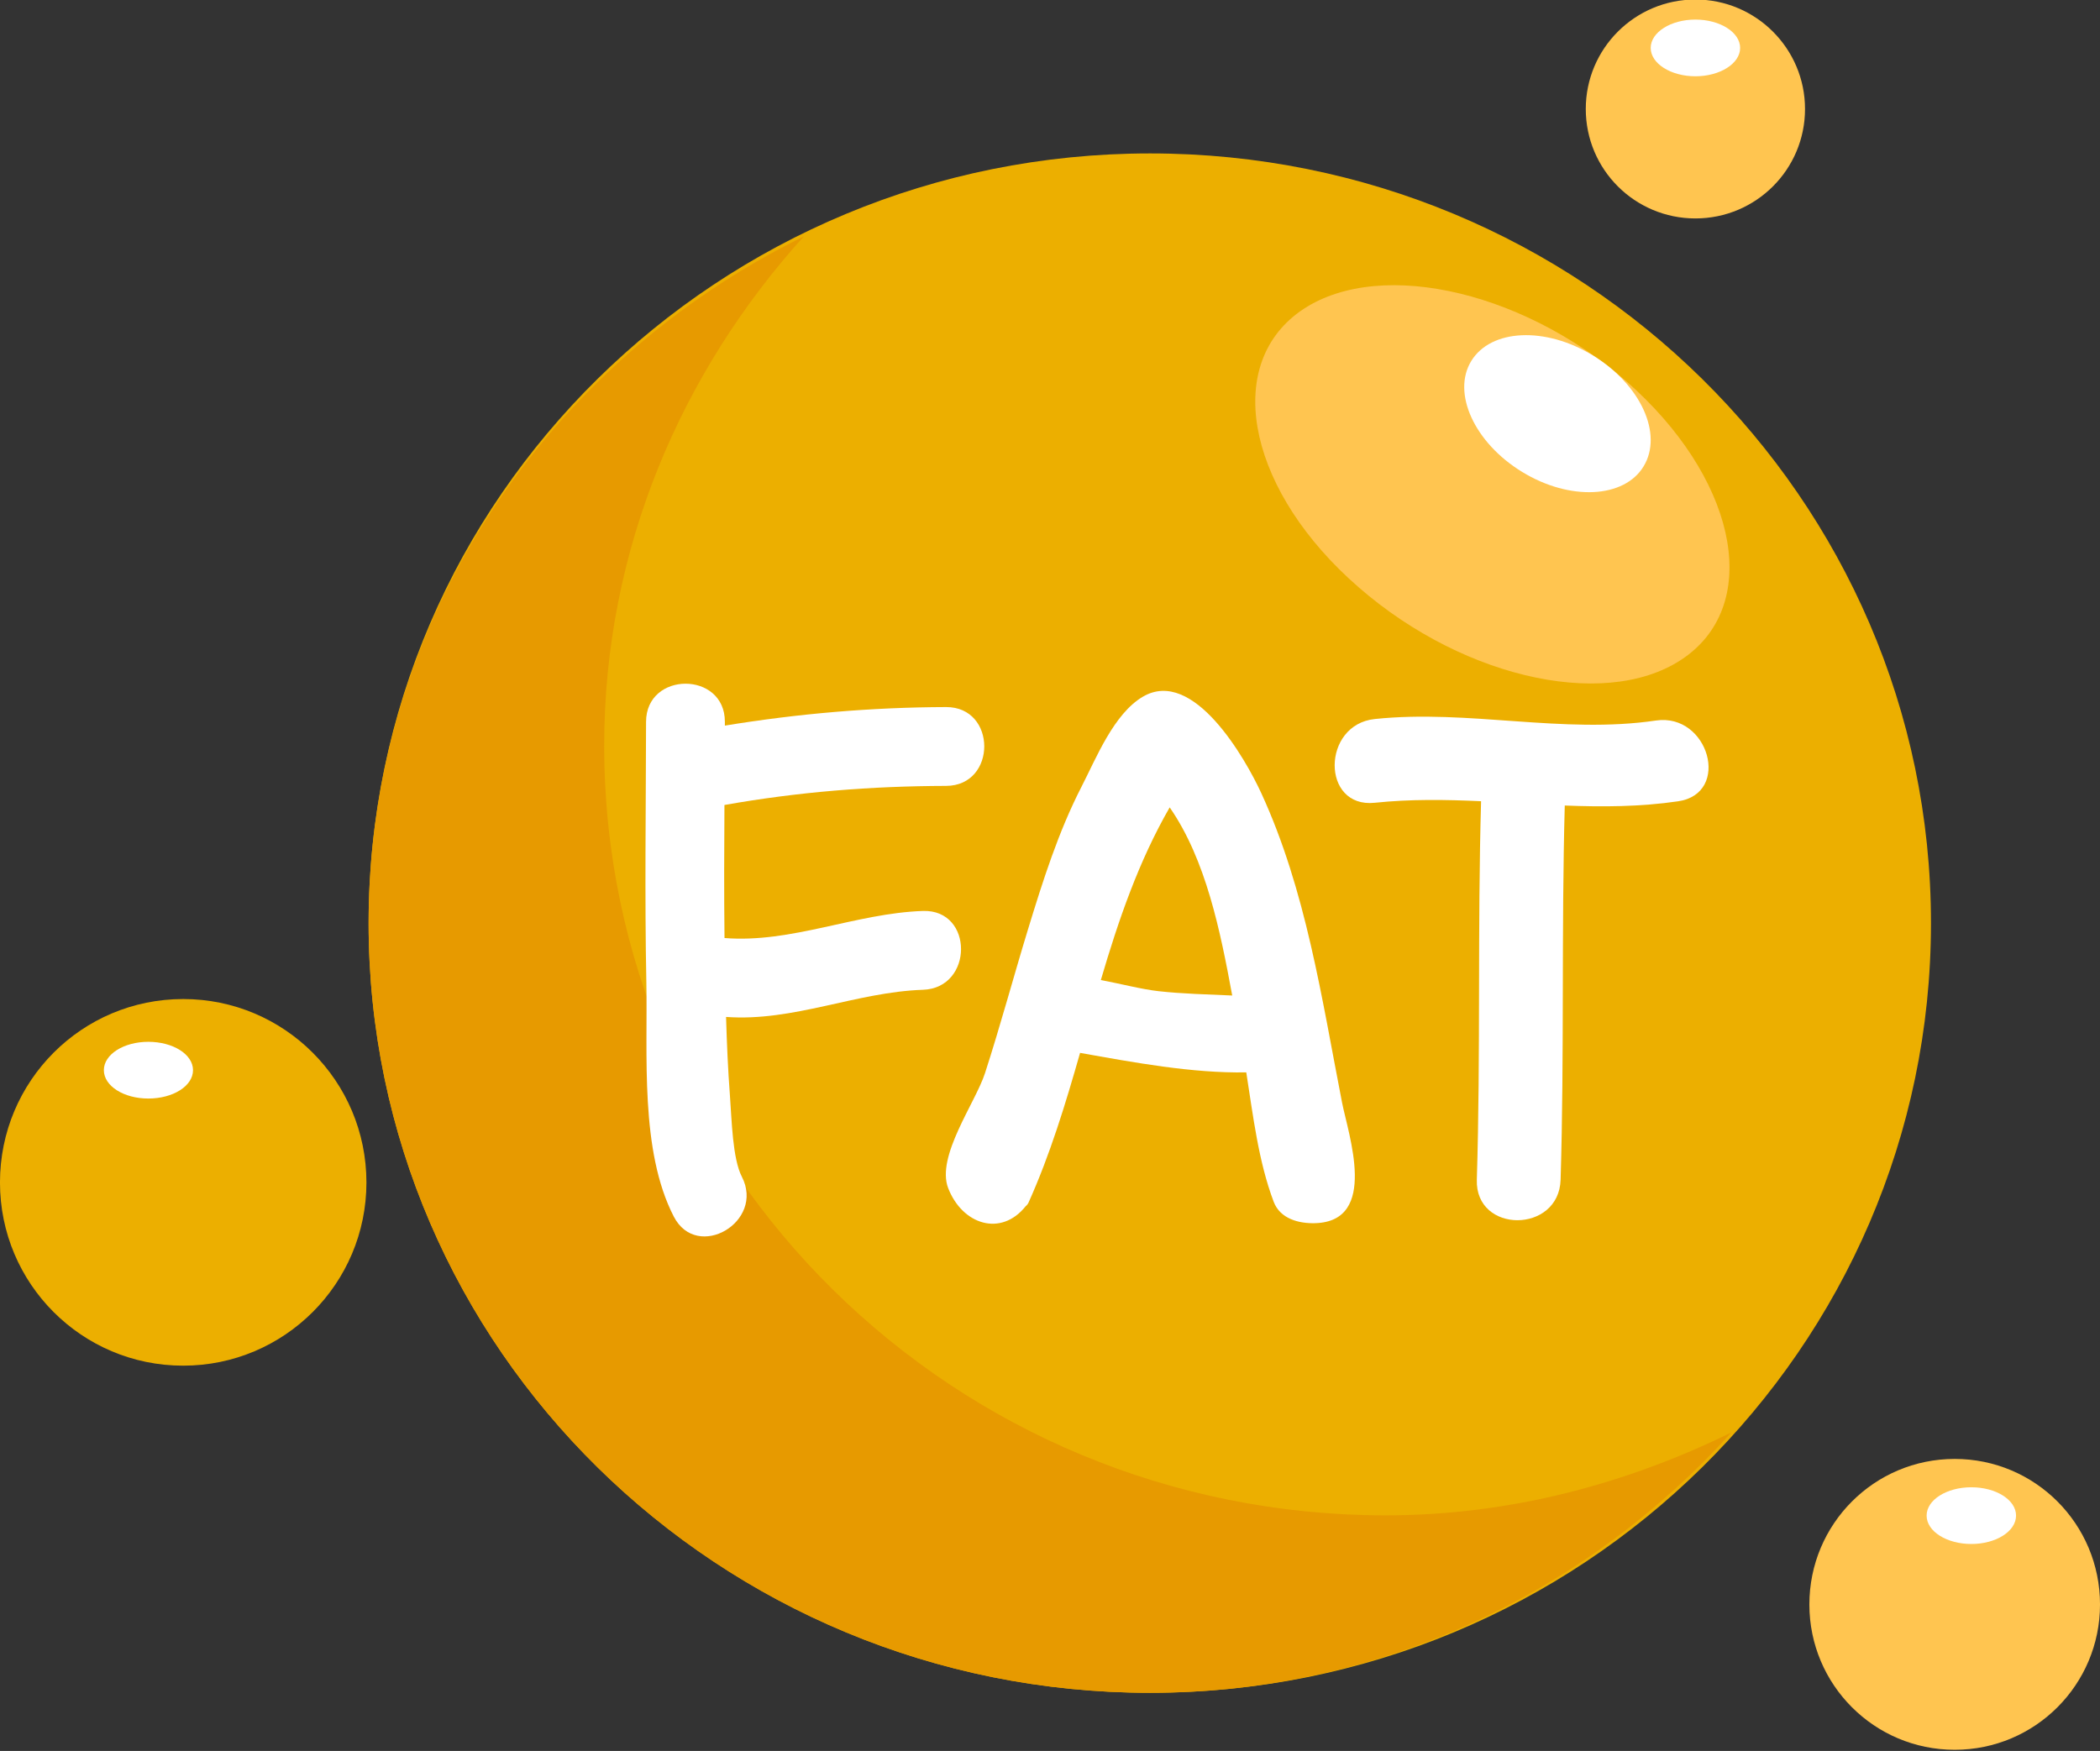
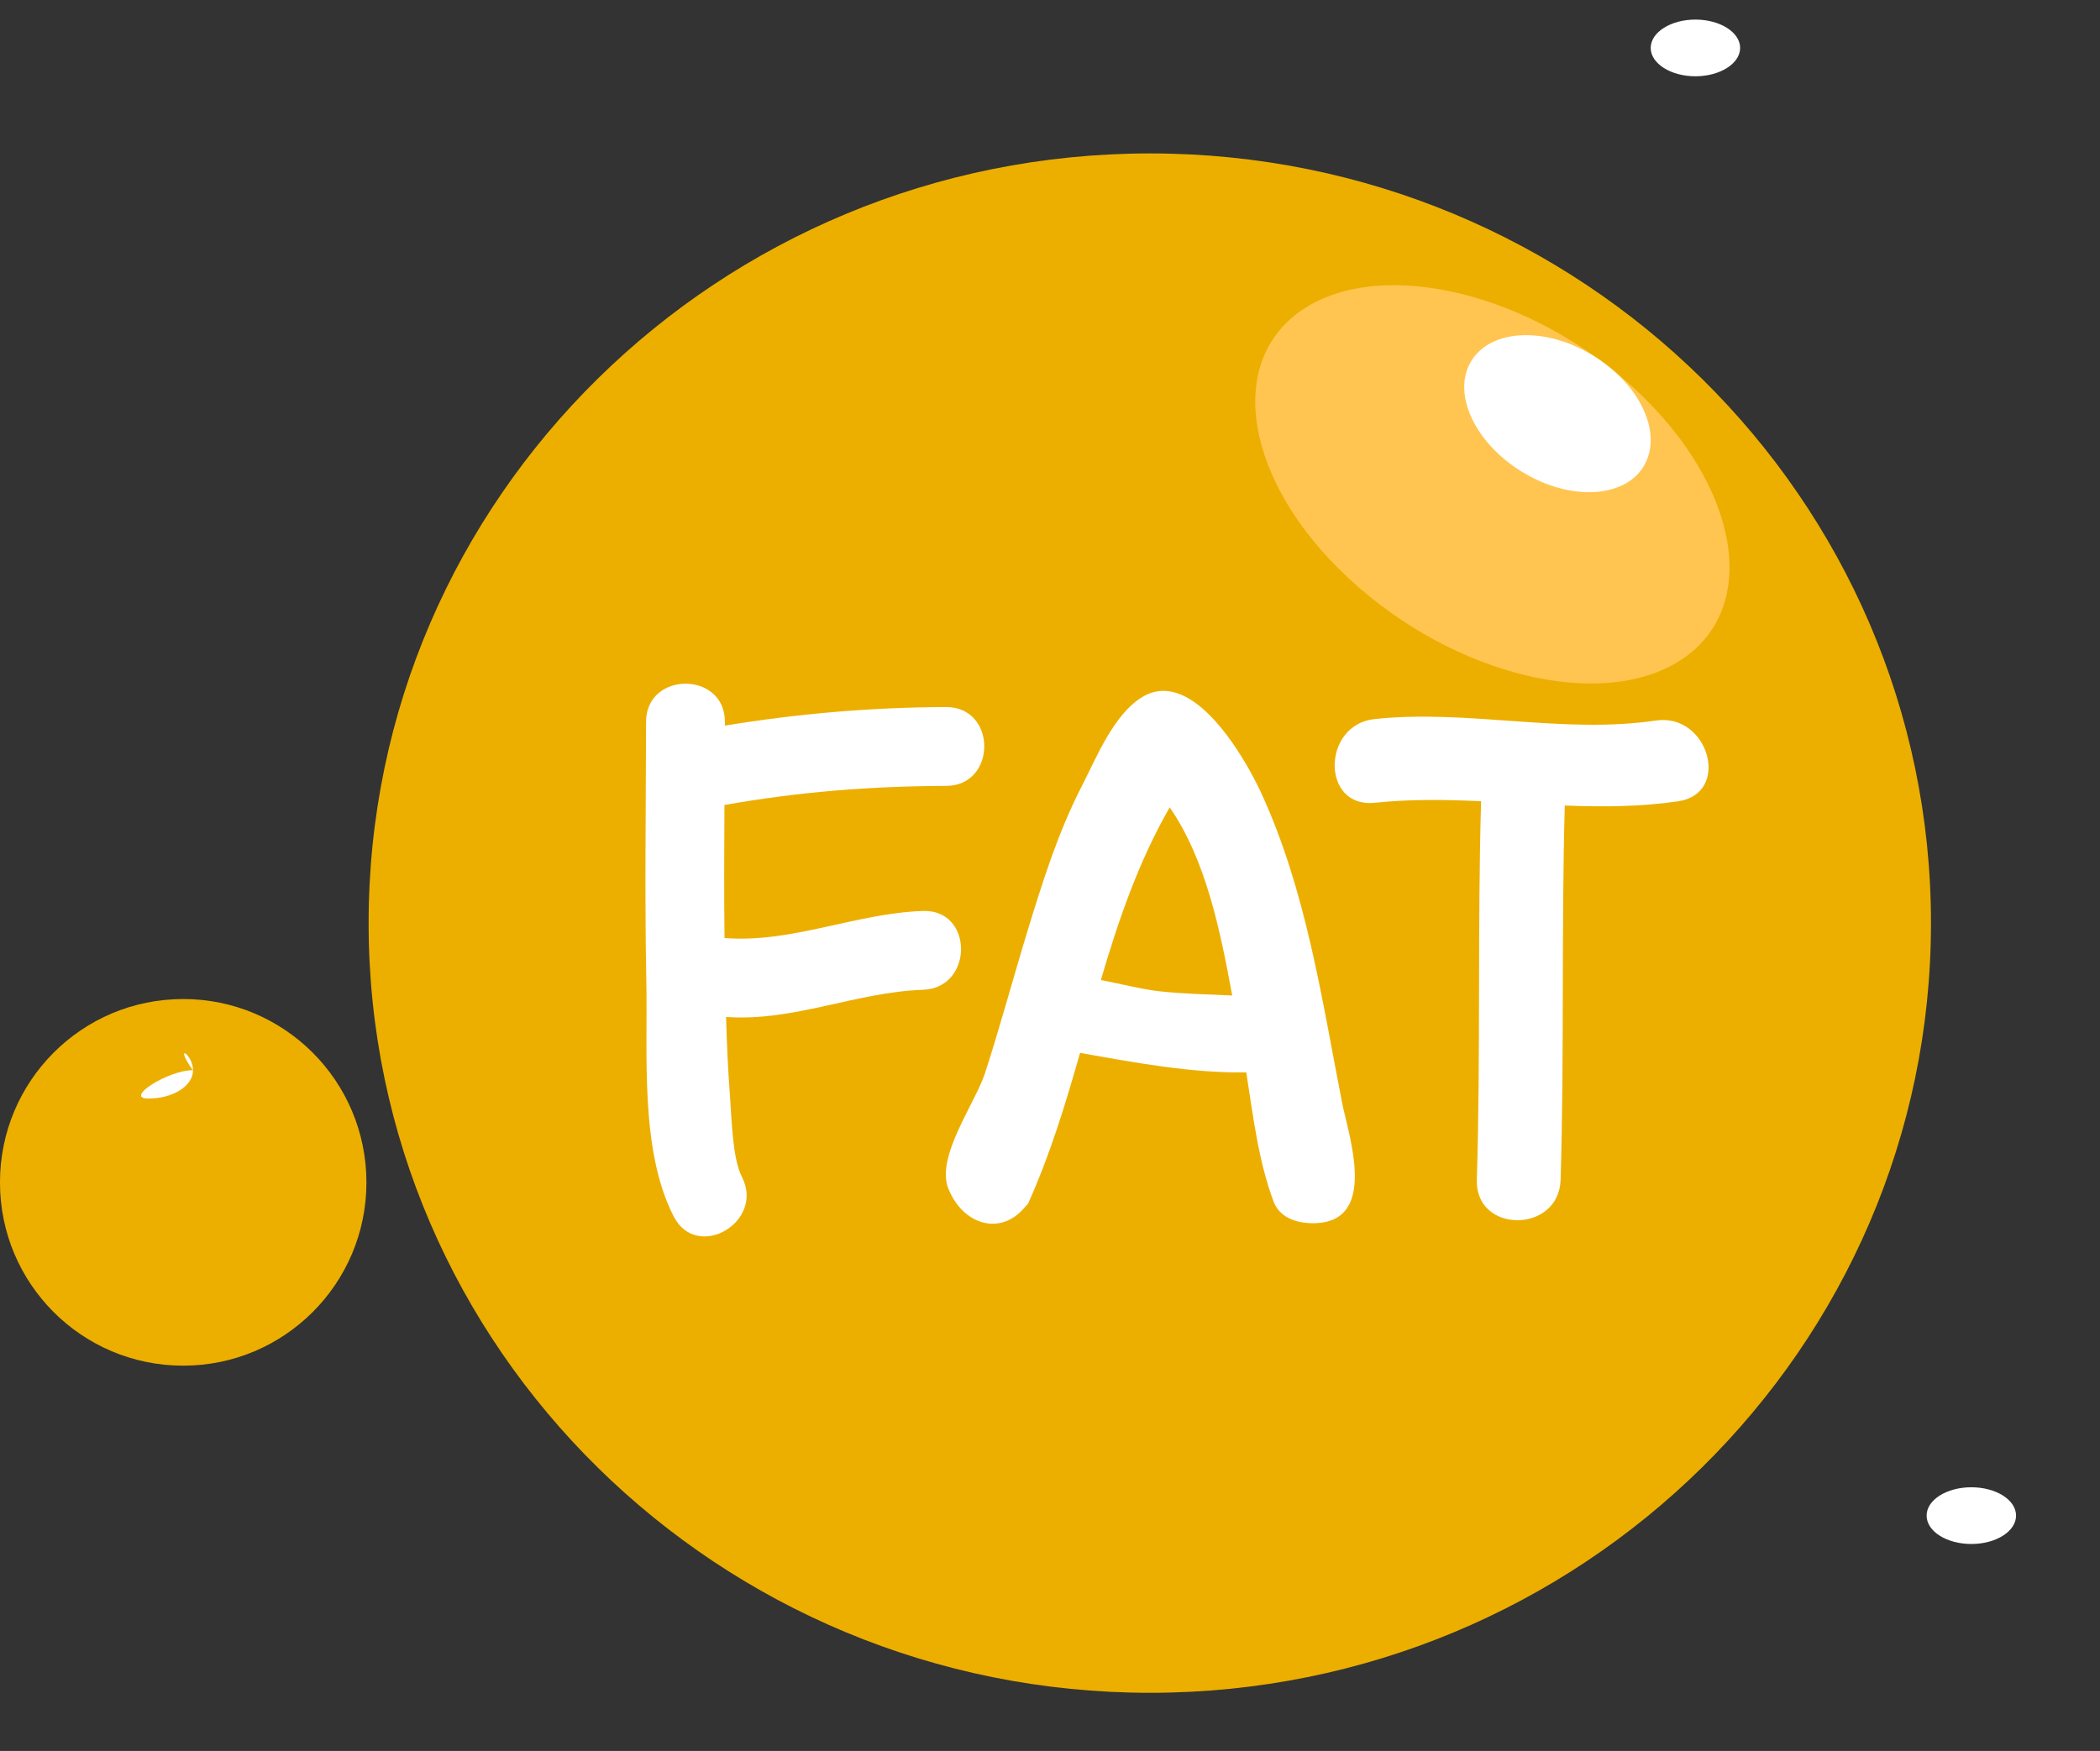
<svg xmlns="http://www.w3.org/2000/svg" height="132.1" preserveAspectRatio="xMidYMid meet" version="1.0" viewBox="0.8 0.7 158.4 132.1" width="158.4" zoomAndPan="magnify">
  <rect x="0.8" y="0.7" width="158.4" height="132.1" fill="#333333" stroke="none" />
  <g>
    <g>
      <g>
        <g>
          <g>
            <g>
              <g>
                <g>
                  <g>
                    <g id="change1_1">
                      <path d="M28.604,70.345c0,32.074,26.409,58.07,58.944,58.07c32.495,0,58.903-25.996,58.903-58.07 s-26.408-58.07-58.903-58.07C55.013,12.275,28.604,38.271,28.604,70.345z" fill="#ECAF00" />
                    </g>
                  </g>
                  <g id="change2_3">
                    <path d="M98.594,24.389c-5.555,4.289-3.477,13.533,4.688,20.619c8.144,7.095,19.271,9.389,24.864,5.089 c5.555-4.278,3.455-13.512-4.669-20.627C115.313,22.374,104.187,20.091,98.594,24.389z" fill="#FFC550" />
                  </g>
                  <g id="change3_5">
                    <path d="M111.775,27.936c-1.481,2.417,0.247,6.171,3.827,8.361c3.597,2.21,7.711,2.005,9.171-0.411 c1.482-2.427-0.205-6.16-3.825-8.371C117.371,25.324,113.258,25.509,111.775,27.936z" fill="#FFF" />
                  </g>
                </g>
              </g>
              <g id="change4_1">
-                 <path d="M61.429,18.537C52.173,28.79,46.373,42.158,46.373,56.956c0,32.074,26.408,58.071,58.944,58.071 c9.399,0,18.182-2.387,26.078-6.253c-10.796,11.948-26.365,19.642-43.848,19.642c-32.535,0-58.944-25.996-58.944-58.07 C28.604,47.566,42.055,28.049,61.429,18.537z" fill="#E79A00" />
-               </g>
+                 </g>
            </g>
          </g>
        </g>
        <g>
          <g id="change2_1">
-             <path d="M136.95,8.922c0,4.566-3.702,8.258-8.269,8.258s-8.268-3.691-8.268-8.258 c0-4.556,3.701-8.258,8.268-8.258S136.95,4.367,136.95,8.922z" fill="#FFC550" />
-           </g>
+             </g>
          <g id="change2_2">
-             <path d="M159.201,121.751c0,6.047-4.894,10.963-10.96,10.963c-6.068,0-10.963-4.916-10.963-10.963 c0-6.066,4.895-10.981,10.963-10.981C154.308,110.77,159.201,115.685,159.201,121.751z" fill="#FFC550" />
-           </g>
+             </g>
          <g id="change3_3">
            <path d="M152.868,115.044c0,1.195-1.521,2.143-3.373,2.143s-3.373-0.947-3.373-2.143 c0-1.189,1.521-2.136,3.373-2.136S152.868,113.854,152.868,115.044z" fill="#FFF" />
          </g>
          <g id="change3_4">
            <path d="M132.056,4.316c0,1.182-1.523,2.139-3.374,2.139s-3.372-0.957-3.372-2.139 c0-1.183,1.521-2.139,3.372-2.139S132.056,3.133,132.056,4.316z" fill="#FFF" />
          </g>
          <g>
            <g id="change1_2">
              <path d="M28.439,89.913c0,7.631-6.189,13.821-13.821,13.821c-7.648,0-13.82-6.19-13.82-13.821 c0-7.65,6.172-13.84,13.82-13.84C22.25,76.073,28.439,82.263,28.439,89.913z" fill="#ECAF00" />
            </g>
            <g id="change3_2">
-               <path d="M15.359,81.44c0,1.193-1.502,2.14-3.372,2.14c-1.853,0-3.353-0.946-3.353-2.14s1.5-2.14,3.353-2.14 C13.857,79.301,15.359,80.247,15.359,81.44z" fill="#FFF" />
+               <path d="M15.359,81.44c0,1.193-1.502,2.14-3.372,2.14s1.5-2.14,3.353-2.14 C13.857,79.301,15.359,80.247,15.359,81.44z" fill="#FFF" />
            </g>
          </g>
        </g>
      </g>
    </g>
    <g fill="#FFF" id="change3_1">
      <path d="M95.93,60.526c-1.176-2.551-5.102-9.503-8.922-7.265c-2.195,1.286-3.523,4.639-4.63,6.793 c-1.747,3.398-2.915,7.095-4.029,10.735c-1.107,3.621-2.085,7.278-3.253,10.88c-0.726,2.239-3.704,6.281-2.776,8.672 c1.066,2.75,3.983,3.7,5.848,1.359c0.085-0.066,0.161-0.155,0.218-0.281c1.627-3.625,2.787-7.443,3.882-11.284 c4.065,0.725,8.434,1.542,12.536,1.472c0.517,3.29,0.92,6.721,2.066,9.757c0.489,1.294,1.901,1.655,3.126,1.62 c4.811-0.138,2.501-6.706,2.032-9.105C100.489,75.991,99.318,67.882,95.93,60.526z M93.745,75.807 c-1.858-0.085-3.729-0.123-5.558-0.327c-1.266-0.141-2.803-0.548-4.352-0.84c1.329-4.52,2.848-8.952,5.193-13.026 C91.773,65.572,92.851,70.971,93.745,75.807z" />
      <path d="M70.416,69.428c-5.051,0.169-9.915,2.446-14.967,2.042c-0.039-3.346-0.027-6.691-0.005-10.037 c5.567-0.988,11.053-1.425,16.72-1.441c3.837-0.012,3.837-5.959,0-5.947c-5.649,0.018-11.15,0.494-16.689,1.399 c0-0.096,0.001-0.191,0.001-0.287c0.009-3.834-5.938-3.833-5.945,0c-0.012,6.561-0.108,13.117,0.022,19.679 c0.107,5.41-0.5,12.67,2.069,17.649c1.761,3.407,6.89,0.4,5.136-3.001c-0.708-1.373-0.764-4.295-0.9-6.111 c-0.15-1.979-0.234-3.965-0.293-5.95c5.076,0.372,9.819-1.879,14.852-2.048C74.242,75.247,74.253,69.299,70.416,69.428z" />
      <path d="M125.703,55.061c-7.046,1.038-14.133-0.857-21.209-0.113c-4.008,0.421-4.049,6.744,0,6.318 c2.682-0.282,5.354-0.24,8.022-0.117c-0.274,9.518-0.03,19.041-0.321,28.559c-0.125,4.076,6.193,4.064,6.319,0 c0.285-9.411,0.056-18.825,0.314-28.234c2.845,0.111,5.693,0.101,8.553-0.32C131.4,60.562,129.687,54.474,125.703,55.061z" />
    </g>
  </g>
</svg>